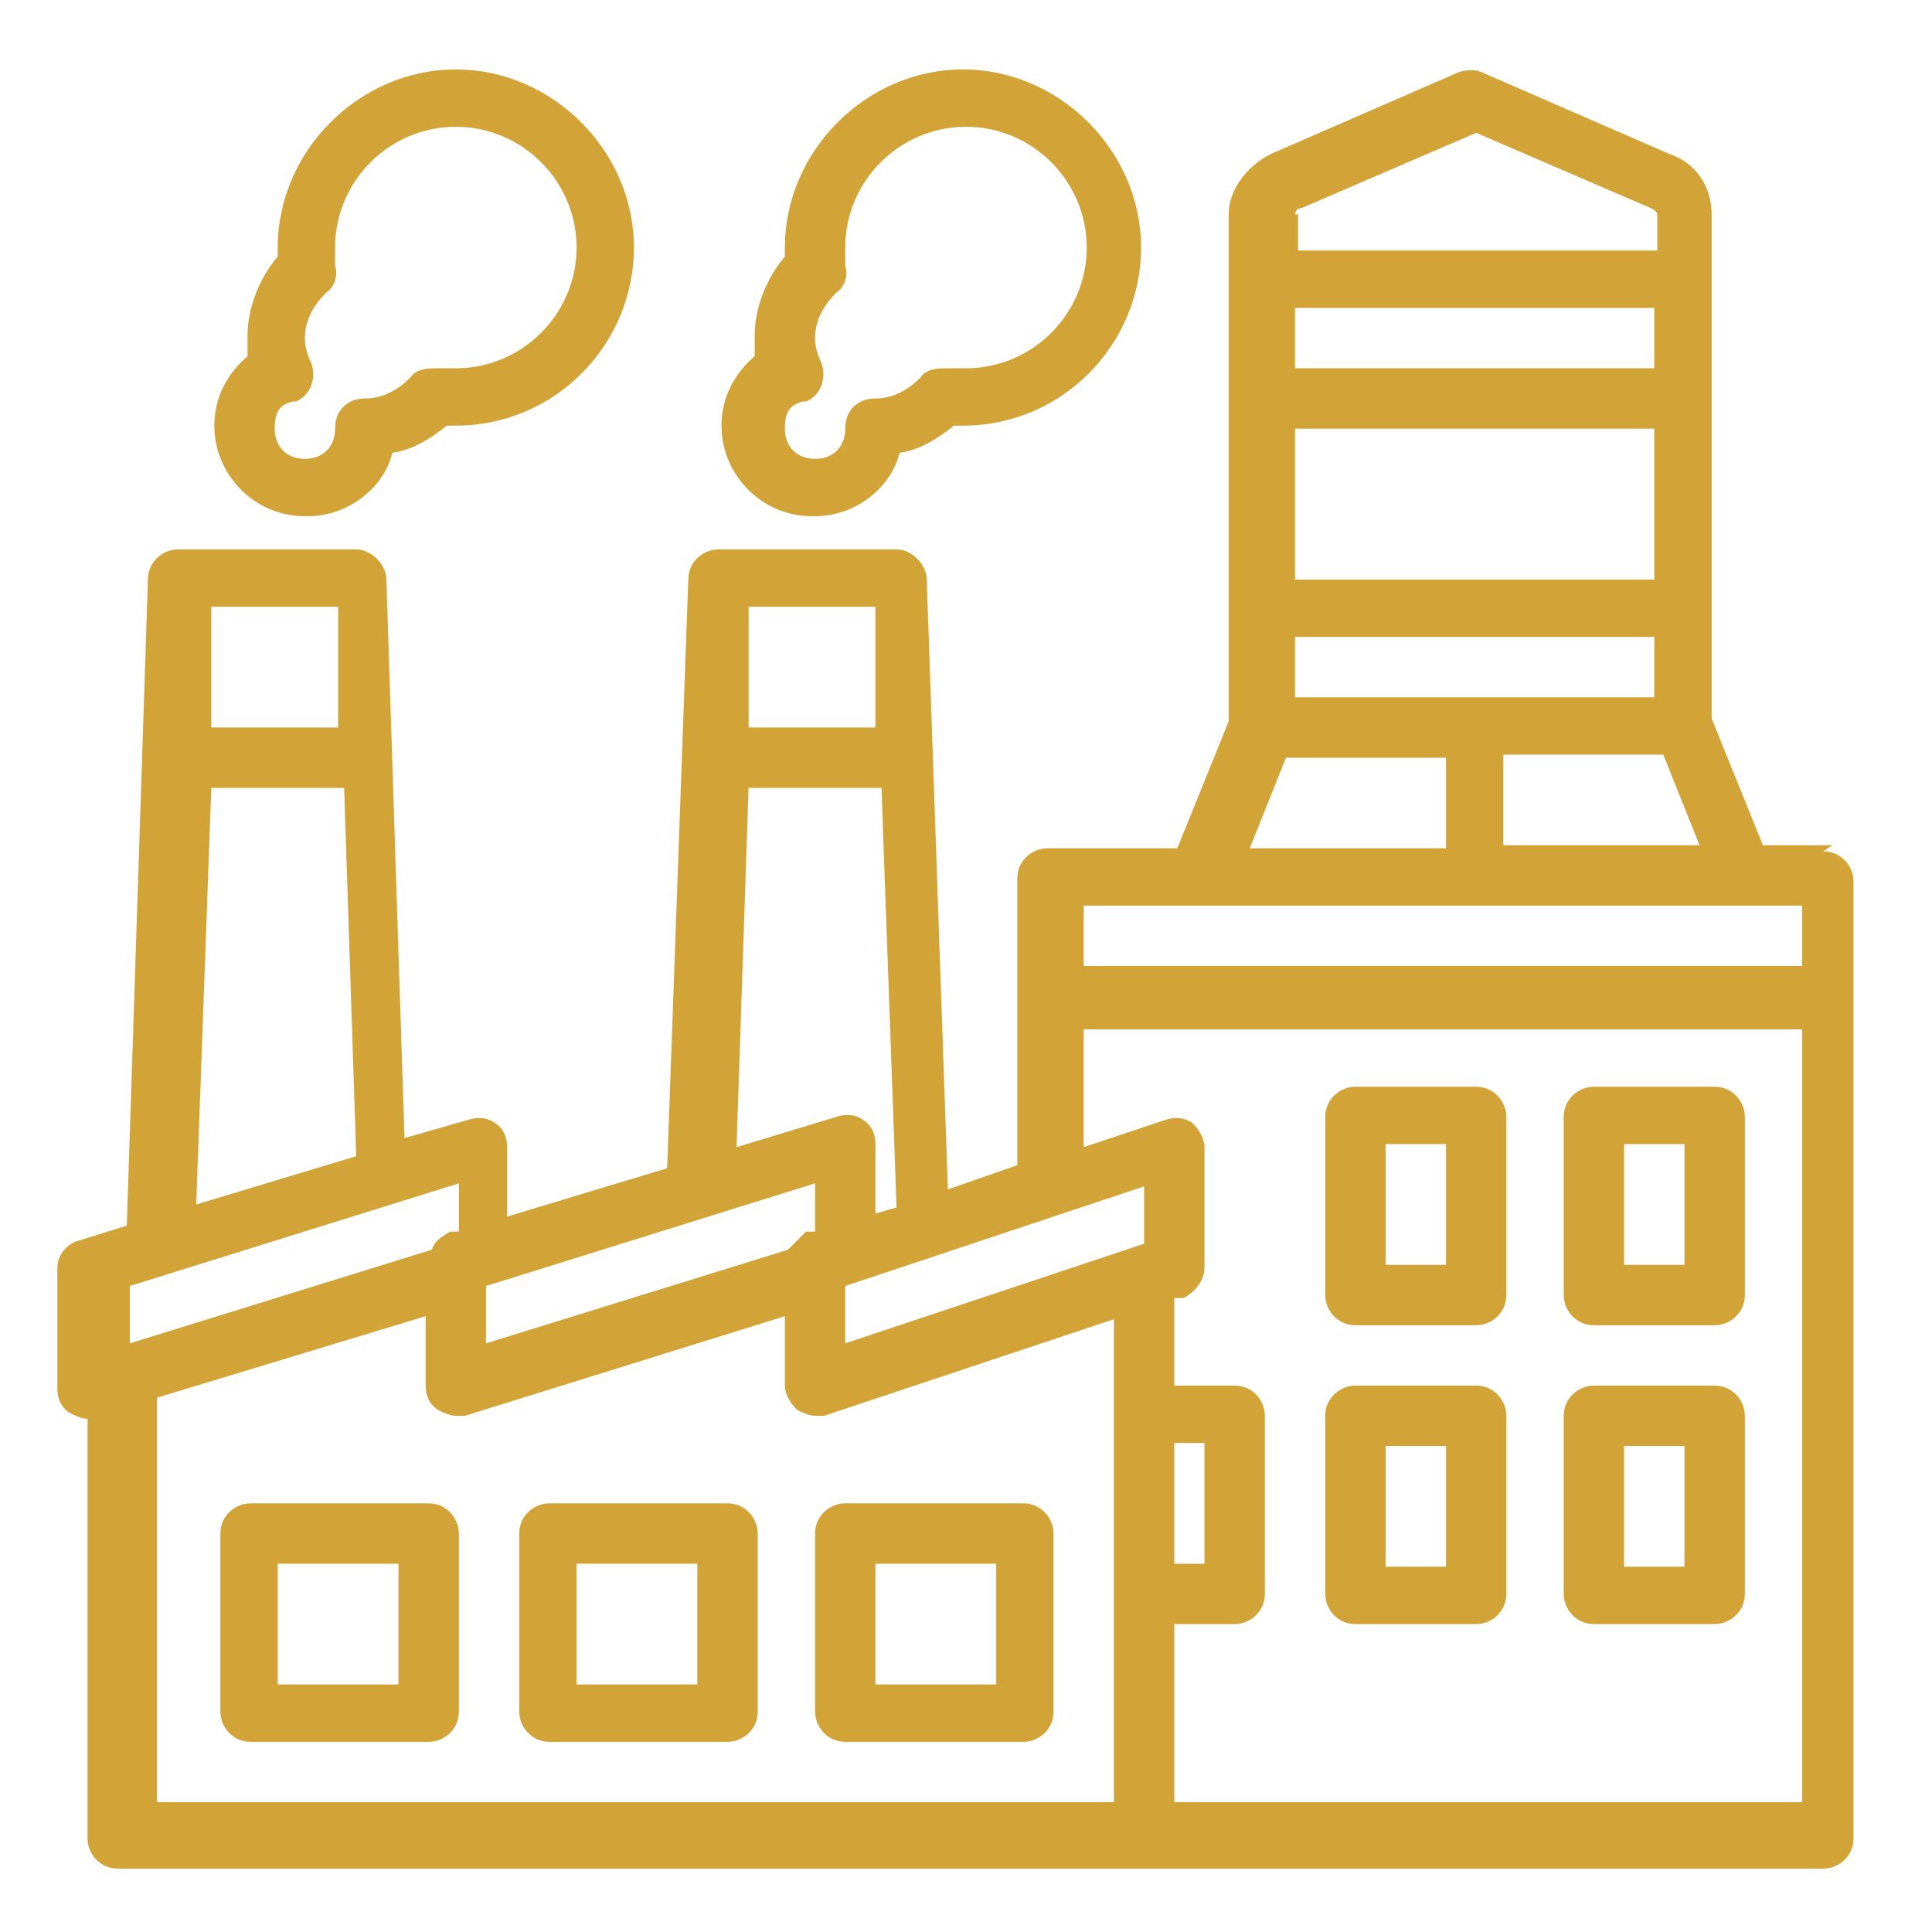
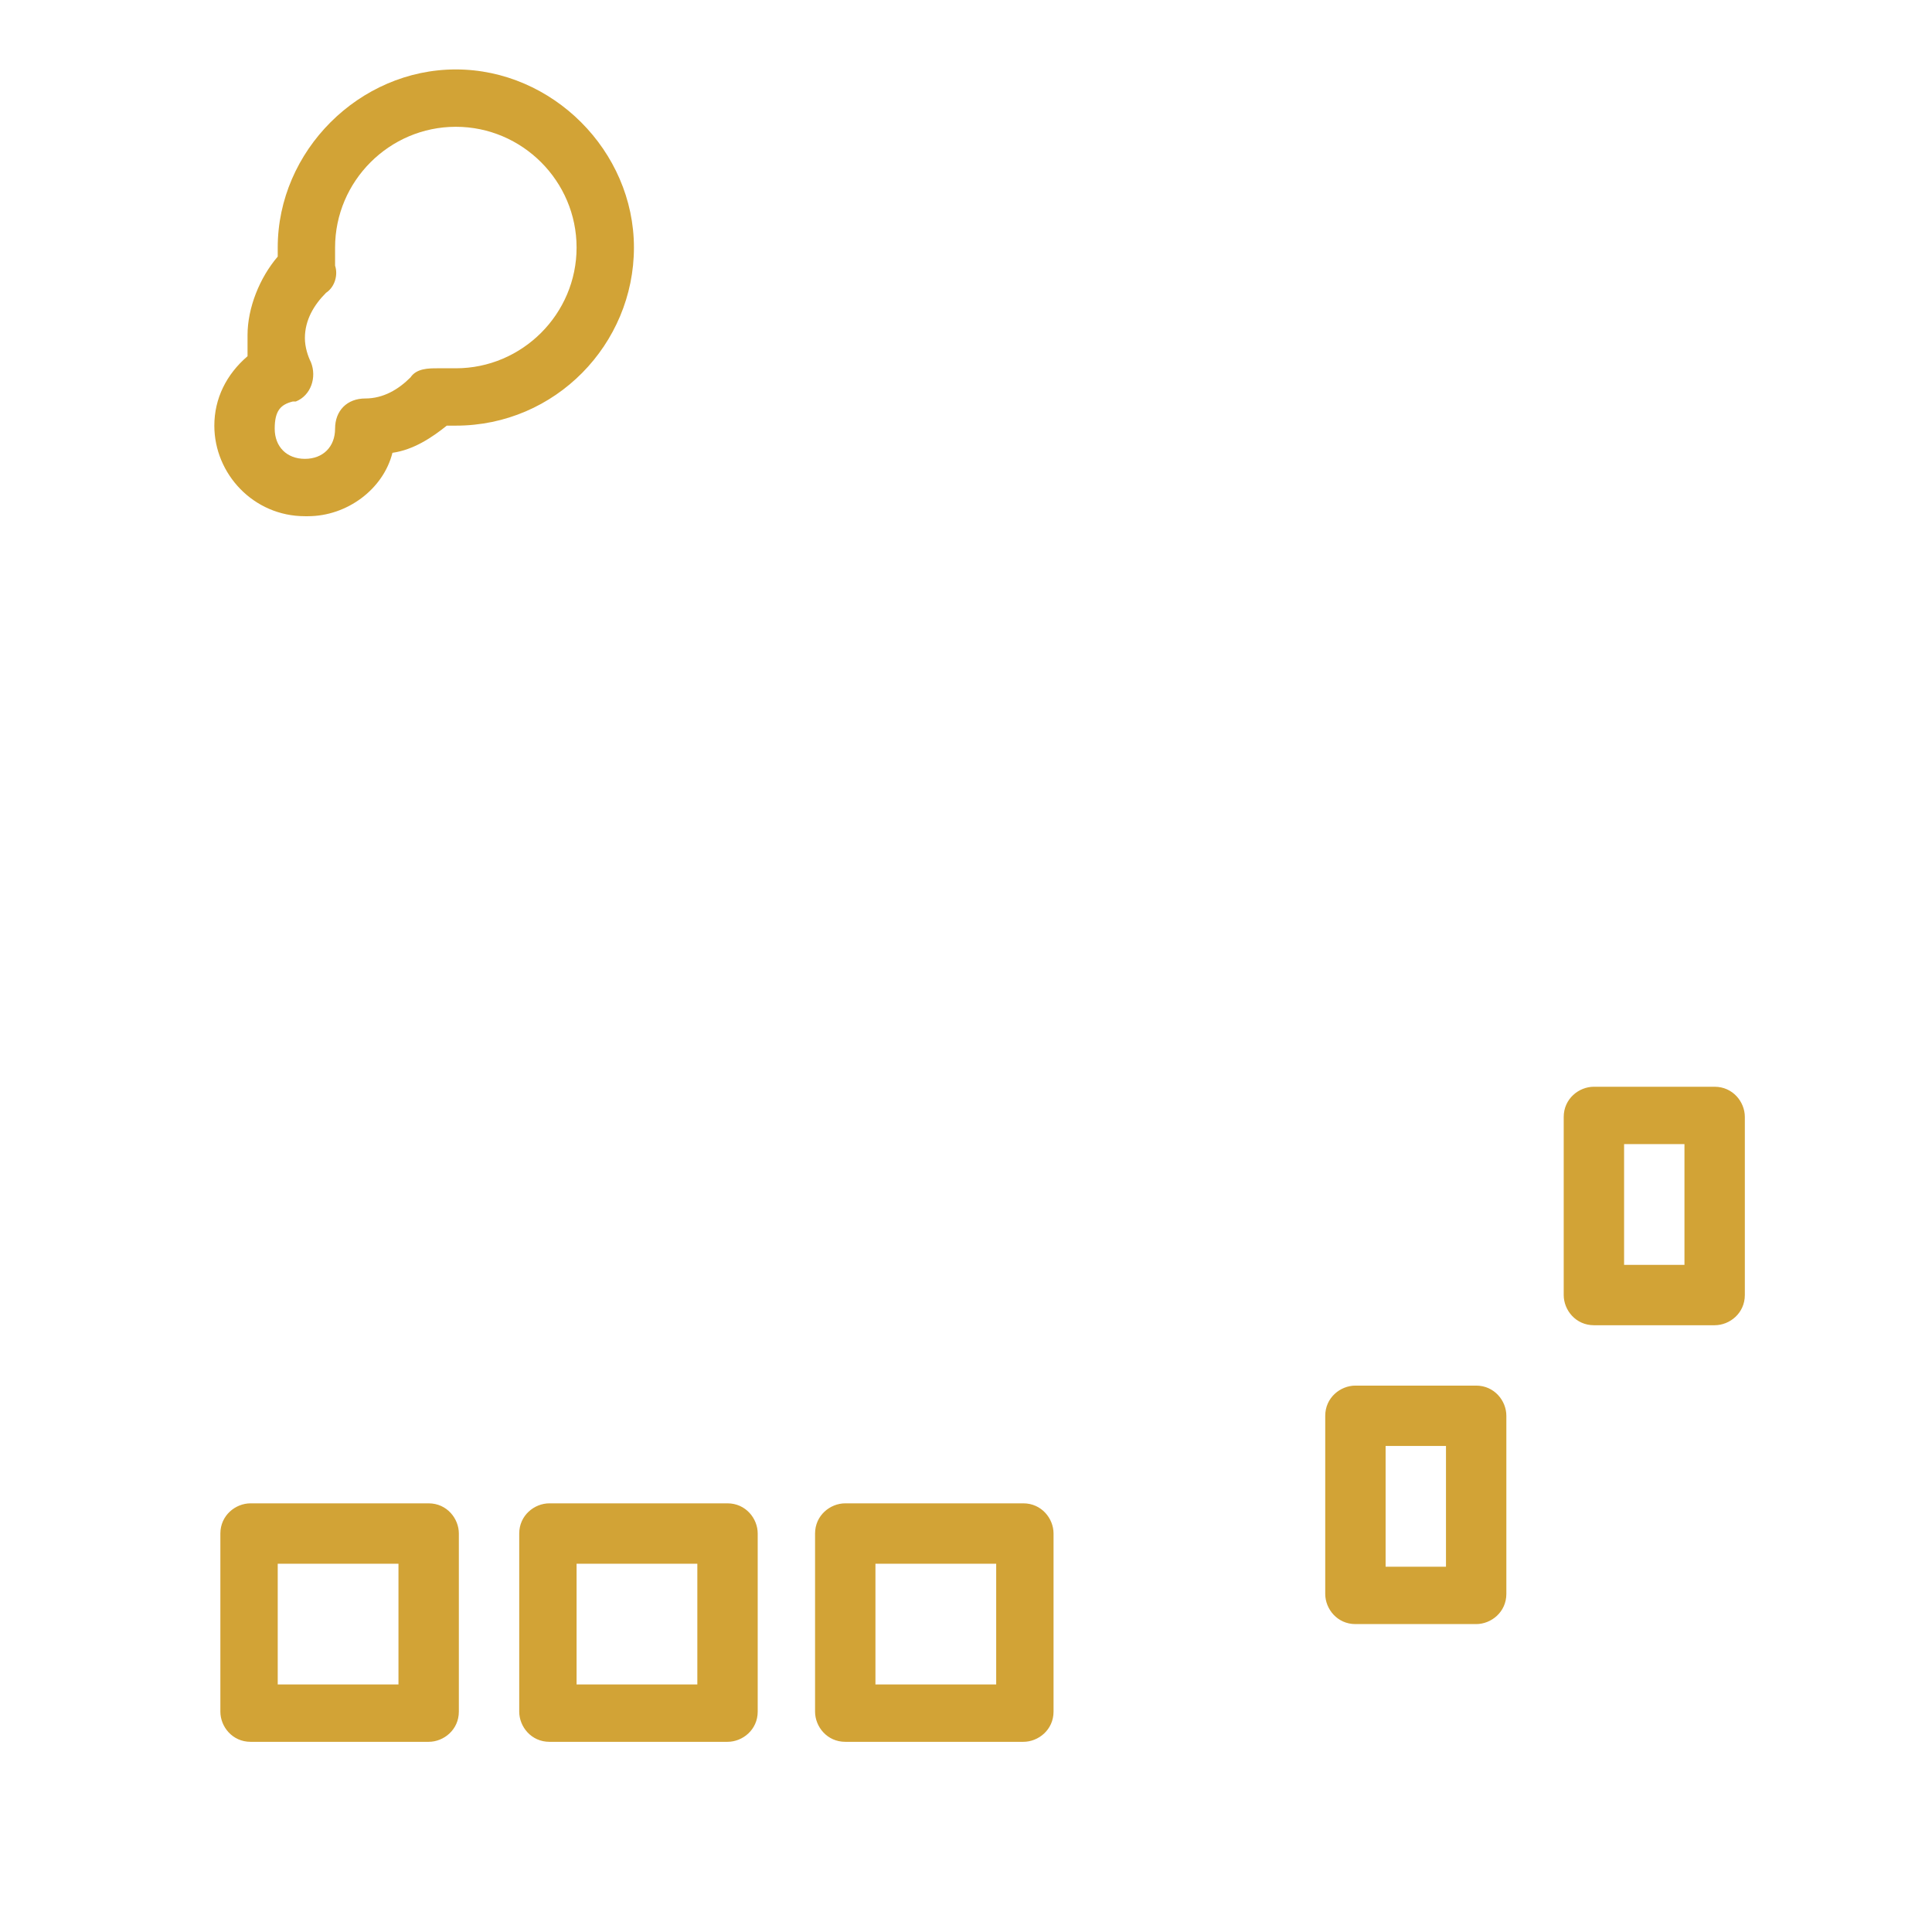
<svg xmlns="http://www.w3.org/2000/svg" viewBox="0 0 64 64">
  <defs>
    <style>      .cls-1 {        fill: #d2a336;      }    </style>
  </defs>
  <g>
    <g id="Layer_1">
      <g>
-         <path class="cls-1" d="M60.7,28h-2.3l-1.7-4.2V7.1c0-.9-.5-1.7-1.4-2l-6.2-2.7c-.2-.1-.5-.1-.8,0l-6.2,2.7c-.8.4-1.4,1.2-1.4,2v16.8l-1.7,4.2h-4.3c-.5,0-1,.4-1,1v9.5l-2.3.8-.7-20.2c0-.5-.5-1-1-1h-5.9c-.5,0-1,.4-1,1l-.7,19.5-5.3,1.6v-2.3c0-.3-.1-.6-.4-.8-.3-.2-.6-.2-.9-.1l-2.1.6-.6-18.5c0-.5-.5-1-1-1h-5.9c-.5,0-1,.4-1,1l-.7,21.4-1.6.5c-.4.1-.7.5-.7.9v4c0,.3.1.6.4.8.2.1.4.2.6.2v13.9c0,.5.4,1,1,1h56.5c.5,0,1-.4,1-1v-31.7c0-.5-.4-1-1-1ZM56.3,28h-6.5v-3h5.3l1.2,3ZM42.9,7.1c0,0,0-.2.2-.2l5.8-2.5,5.8,2.5c0,0,.2.1.2.2v1.2h-11.9v-1.2ZM42.9,10.2h11.9v2h-11.9v-2ZM42.9,14.2h11.9v5h-11.9v-5ZM42.9,21.1h11.9v2h-11.9v-2ZM42.6,25.1h5.3v3h-6.5l1.2-3ZM25,20.1h4v4c.1,0-4.2,0-4.2,0v-4ZM24.8,26.1h4.4l.5,13.9-.7.2v-2.3c0-.3-.1-.6-.4-.8-.3-.2-.6-.2-.9-.1l-3.3,1,.4-12ZM16.1,42.6l10.9-3.4v1.6h-.3c-.2.2-.4.4-.6.6l-10,3.1v-1.9ZM7.2,20.1h4v4c.1,0-4.2,0-4.2,0v-4ZM7,26.1h4.4l.4,12.2-5.3,1.6.5-13.8ZM4.3,42.6l10.9-3.4v1.6h-.3c-.3.2-.5.3-.6.6l-10,3.1v-1.9ZM37,59.7H5.2v-13.4l8.9-2.7v2.3c0,.3.1.6.4.8.2.1.4.2.6.2s.2,0,.3,0l10.6-3.3v2.3c0,.3.2.6.4.8.2.1.4.2.6.2s.2,0,.3,0l9.6-3.2v16.1ZM37.9,41.2l-9.9,3.3v-1.9l9.9-3.3v1.9ZM59.7,59.7h-20.8v-5.9h2c.5,0,1-.4,1-1v-5.9c0-.5-.4-1-1-1h-2v-2.9h.3c.4-.2.7-.6.7-1v-4c0-.3-.2-.6-.4-.8-.3-.2-.6-.2-.9-.1l-2.7.9v-3.9h23.8v25.8ZM38.9,51.8v-4h1v4h-1ZM59.7,32h-23.8v-2h23.8v2Z" />
        <path class="cls-1" d="M52.8,43.9h4c.5,0,1-.4,1-1v-5.9c0-.5-.4-1-1-1h-4c-.5,0-1,.4-1,1v5.9c0,.5.4,1,1,1ZM53.8,37.9h2v4h-2v-4Z" />
-         <path class="cls-1" d="M52.8,53.8h4c.5,0,1-.4,1-1v-5.9c0-.5-.4-1-1-1h-4c-.5,0-1,.4-1,1v5.9c0,.5.4,1,1,1ZM53.8,47.9h2v4h-2v-4Z" />
-         <path class="cls-1" d="M44.9,43.9h4c.5,0,1-.4,1-1v-5.9c0-.5-.4-1-1-1h-4c-.5,0-1,.4-1,1v5.9c0,.5.4,1,1,1ZM45.9,37.9h2v4h-2v-4Z" />
        <path class="cls-1" d="M44.9,53.8h4c.5,0,1-.4,1-1v-5.9c0-.5-.4-1-1-1h-4c-.5,0-1,.4-1,1v5.9c0,.5.4,1,1,1ZM45.9,47.9h2v4h-2v-4Z" />
        <path class="cls-1" d="M14.2,49.8h-5.9c-.5,0-1,.4-1,1v5.9c0,.5.4,1,1,1h5.9c.5,0,1-.4,1-1v-5.9c0-.5-.4-1-1-1ZM13.2,55.8h-4v-4h4v4Z" />
        <path class="cls-1" d="M24.1,49.8h-5.9c-.5,0-1,.4-1,1v5.9c0,.5.4,1,1,1h5.9c.5,0,1-.4,1-1v-5.9c0-.5-.4-1-1-1ZM23.1,55.8h-4v-4h4v4Z" />
        <path class="cls-1" d="M27,50.8v5.9c0,.5.4,1,1,1h5.9c.5,0,1-.4,1-1v-5.9c0-.5-.4-1-1-1h-5.9c-.5,0-1,.4-1,1ZM29,51.8h4v4h-4v-4Z" />
        <path class="cls-1" d="M10.2,17.1c1.3,0,2.5-.9,2.8-2.1.7-.1,1.3-.5,1.8-.9.1,0,.2,0,.3,0,3.3,0,5.9-2.7,5.9-5.9s-2.7-5.9-5.9-5.9-5.9,2.7-5.9,5.9,0,.2,0,.3c-.6.7-1,1.7-1,2.6s0,.5,0,.7c-.7.6-1.1,1.4-1.1,2.3,0,1.6,1.3,3,3,3ZM9.8,13.3c.5-.2.7-.8.5-1.3-.1-.2-.2-.5-.2-.8,0-.6.3-1.1.7-1.5.3-.2.4-.6.3-.9,0-.2,0-.4,0-.6,0-2.2,1.8-4,4-4s4,1.8,4,4-1.8,4-4,4-.4,0-.6,0c-.3,0-.7,0-.9.3-.4.4-.9.7-1.5.7s-1,.4-1,1-.4,1-1,1-1-.4-1-1,.2-.8.6-.9Z" />
-         <path class="cls-1" d="M27,17.1c1.3,0,2.5-.9,2.8-2.1.7-.1,1.3-.5,1.8-.9.1,0,.2,0,.3,0,3.3,0,5.9-2.7,5.9-5.9s-2.7-5.9-5.9-5.9-5.9,2.7-5.9,5.9,0,.2,0,.3c-.6.7-1,1.7-1,2.6s0,.5,0,.7c-.7.6-1.1,1.4-1.1,2.3,0,1.6,1.3,3,3,3ZM26.7,13.3c.5-.2.7-.8.5-1.3-.1-.2-.2-.5-.2-.8,0-.6.3-1.1.7-1.5.3-.2.4-.6.3-.9,0-.2,0-.4,0-.6,0-2.2,1.8-4,4-4s4,1.8,4,4-1.8,4-4,4-.4,0-.6,0c-.3,0-.7,0-.9.3-.4.4-.9.7-1.5.7s-1,.4-1,1-.4,1-1,1-1-.4-1-1,.2-.8.6-.9Z" />
      </g>
    </g>
  </g>
</svg>